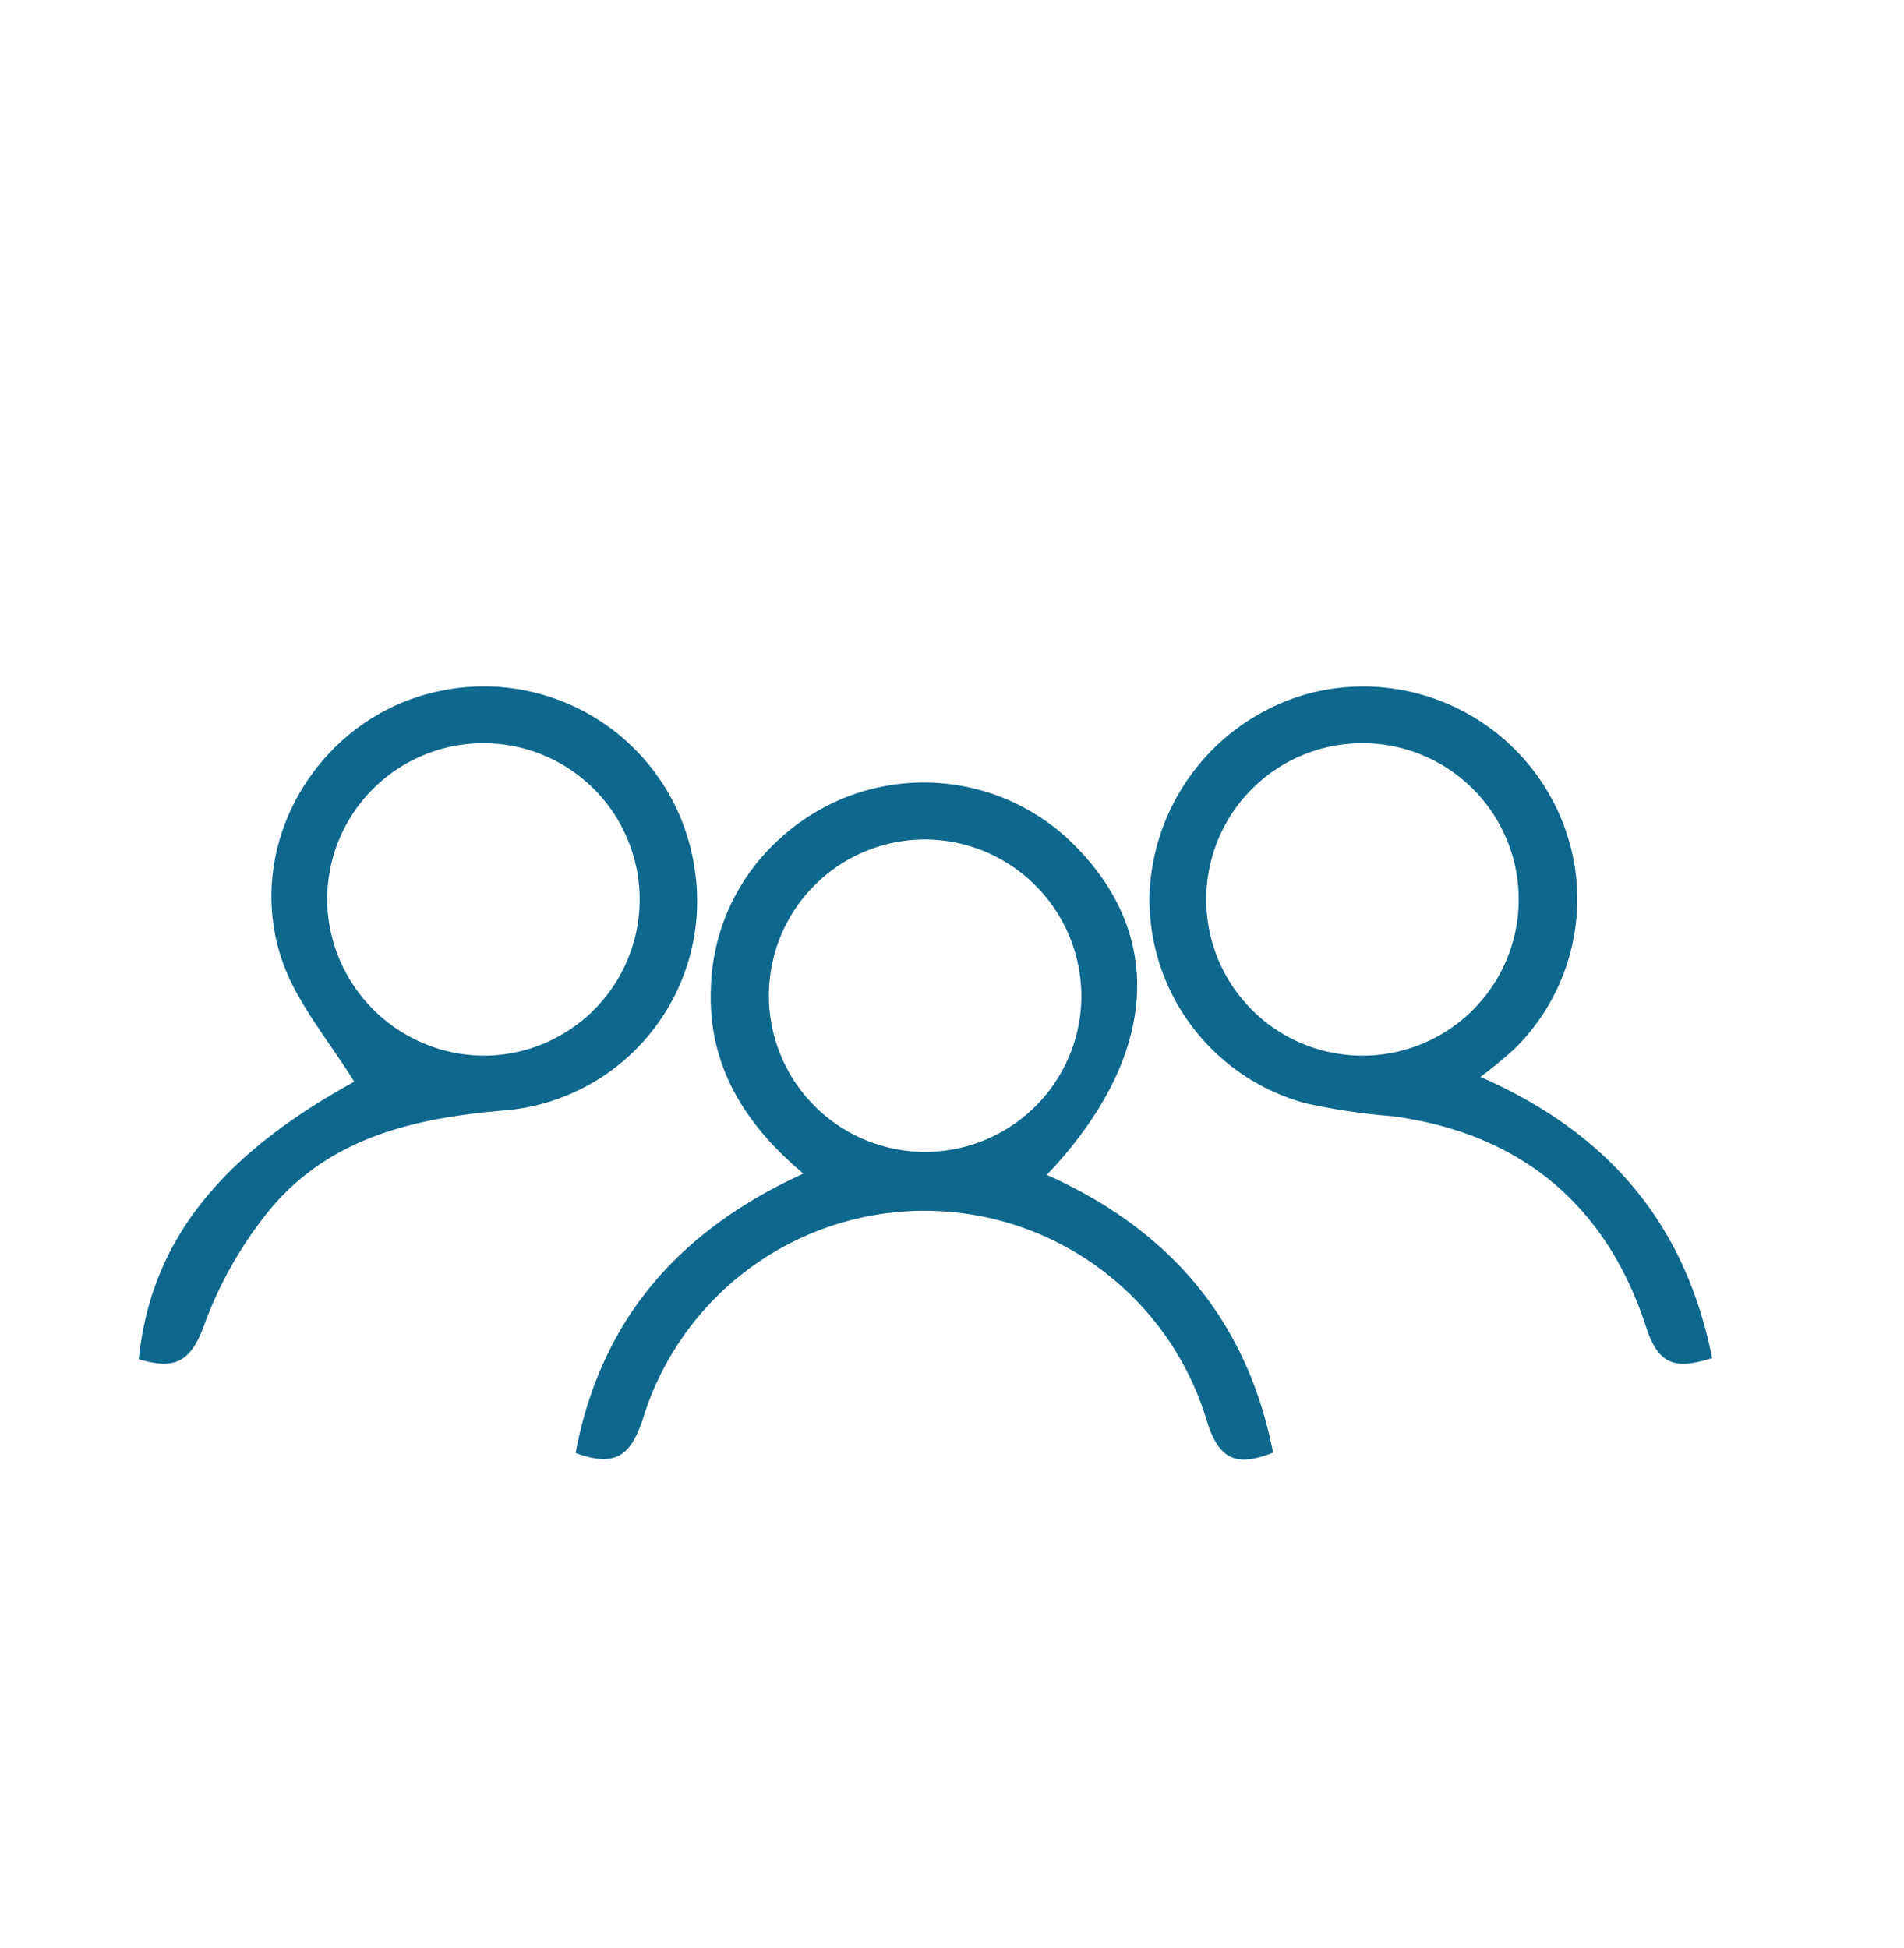
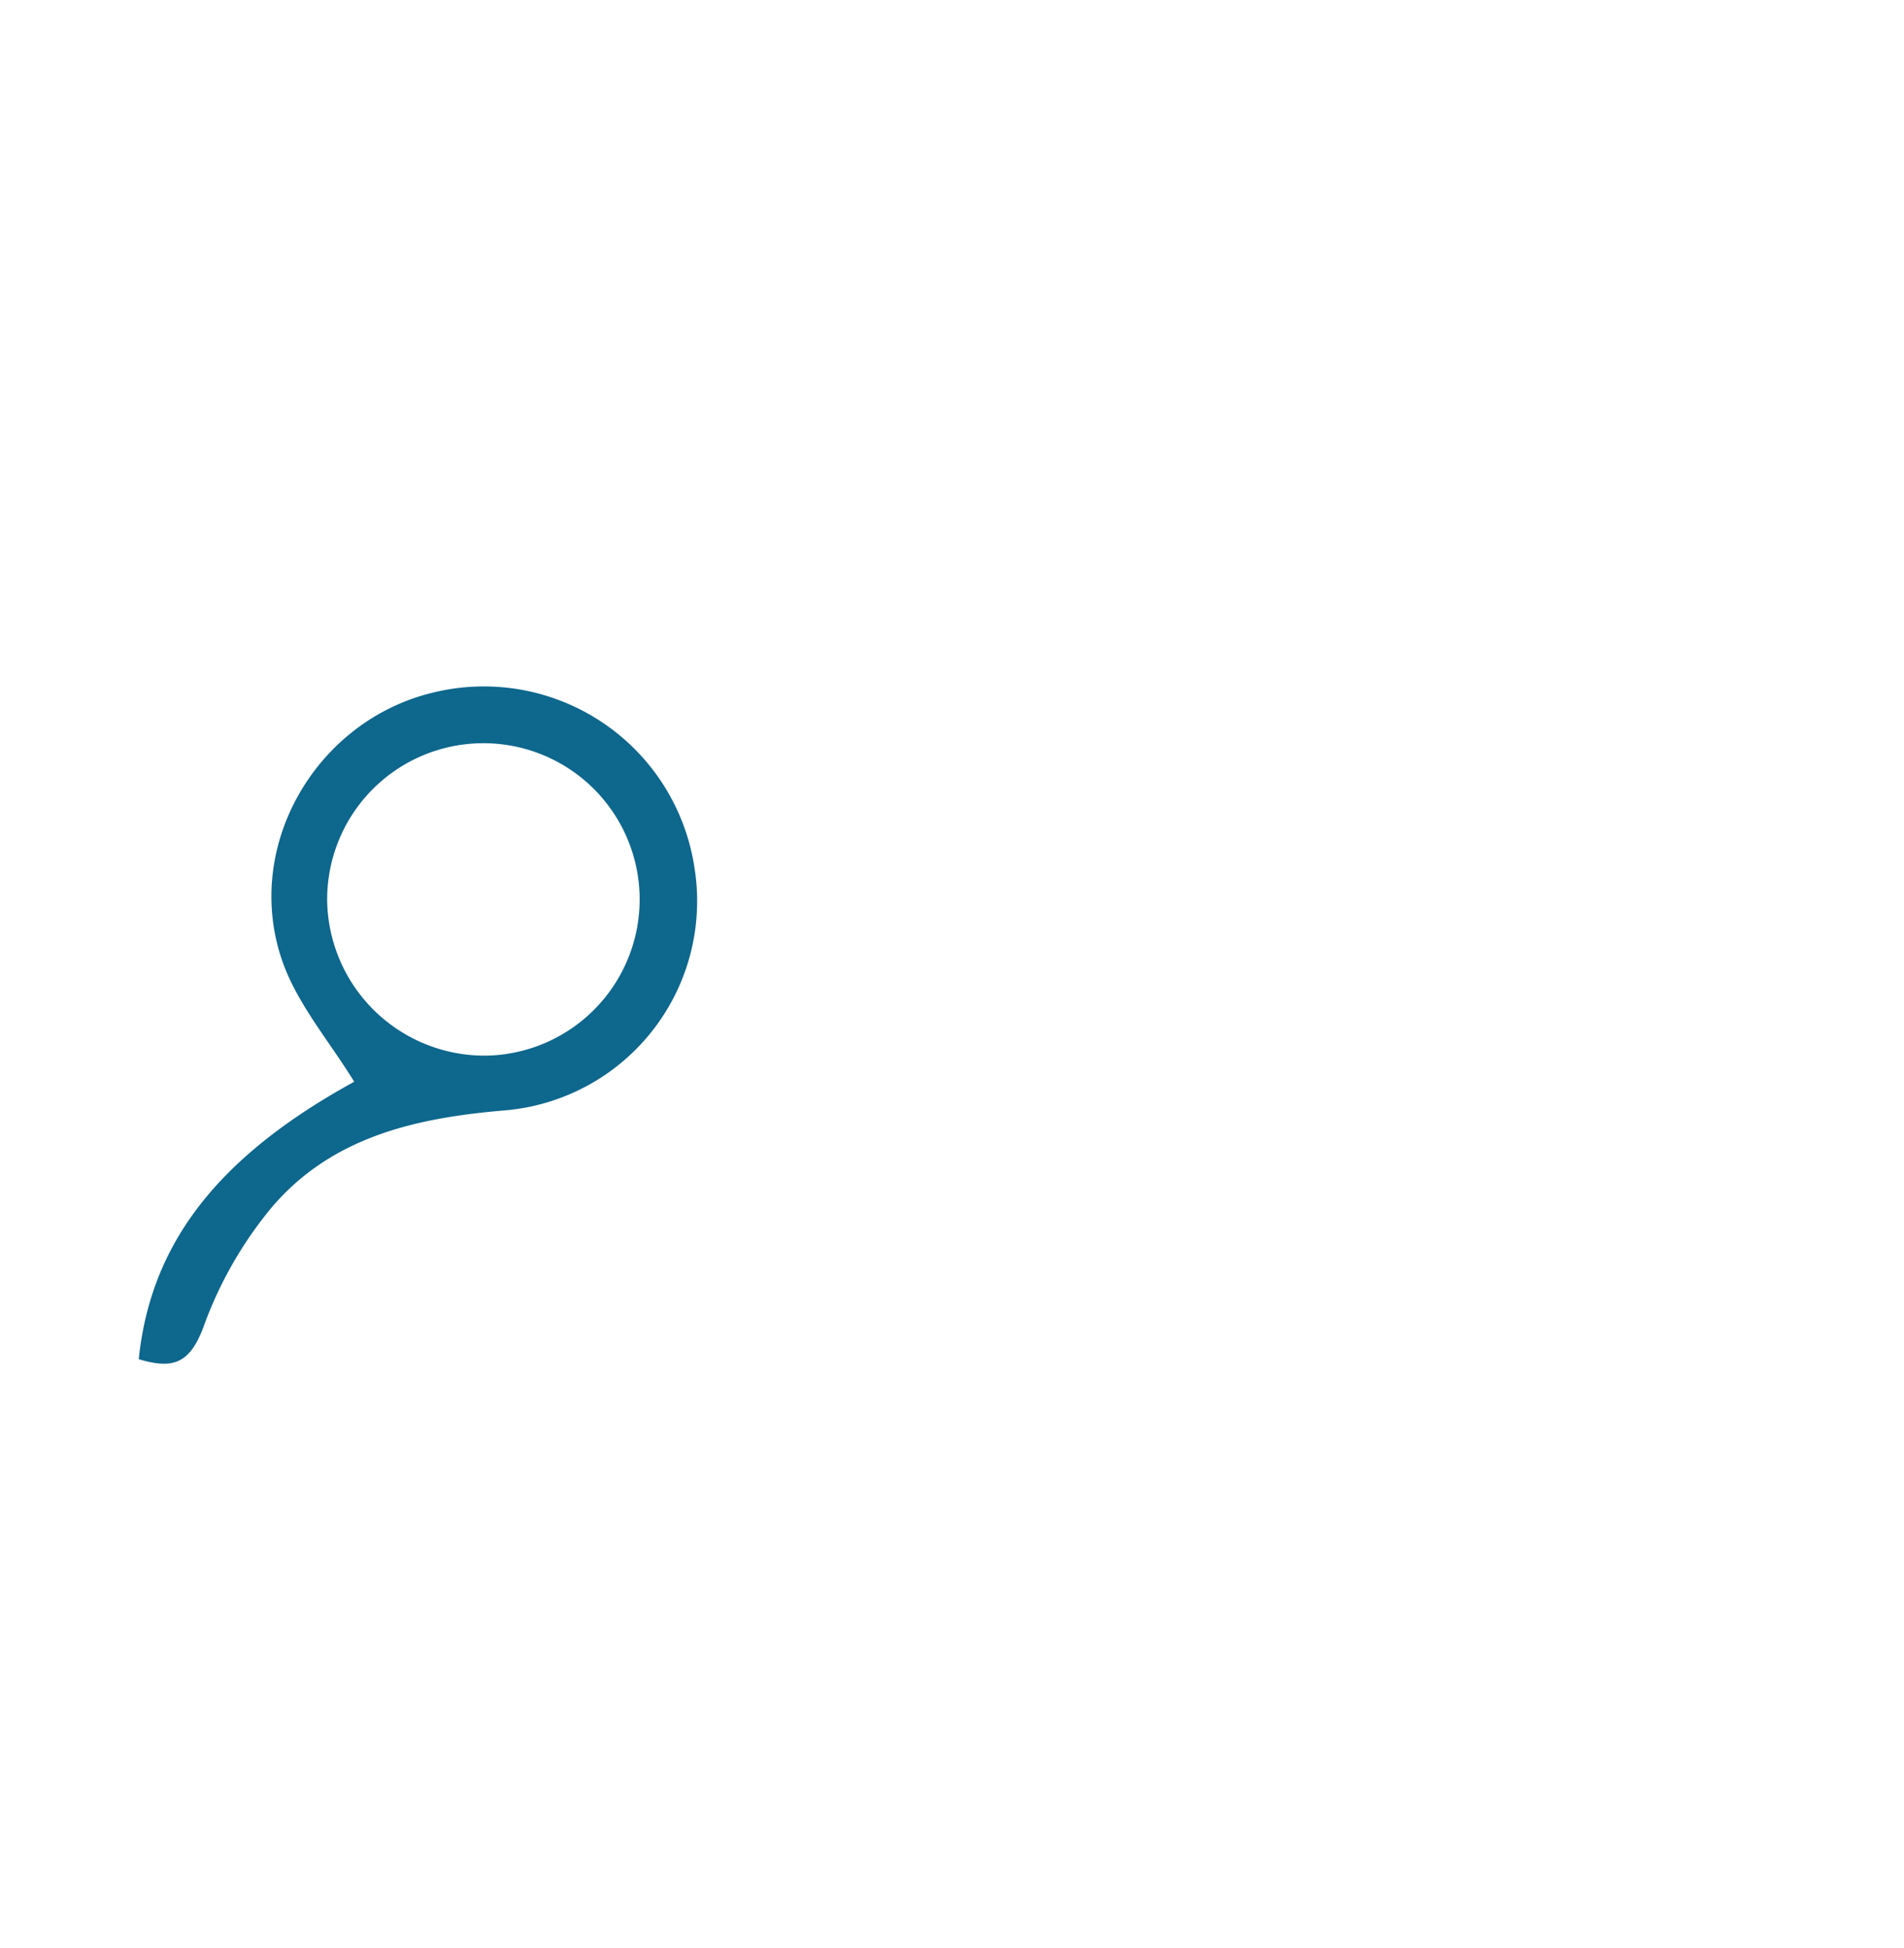
<svg xmlns="http://www.w3.org/2000/svg" id="Calque_1" data-name="Calque 1" viewBox="0 0 121.86 124.7">
  <defs>
    <style>.cls-1{fill:#0e678d;}</style>
  </defs>
-   <path class="cls-1" d="M67,75.2c7.78,3.49,12.8,9.21,14.48,17.78-2.31.91-3.45.5-4.23-2a18.86,18.86,0,0,0-36.12-.11C40.4,93,39.53,94,36.84,93c1.6-8.5,6.58-14.23,14.58-17.88-3.82-3.2-6.13-7-5.92-11.9a13.32,13.32,0,0,1,4.37-9.5,13.6,13.6,0,0,1,18.87.35C74.67,60,74.06,67.75,67,75.2ZM59.06,53.73a10,10,0,1,0,10.15,9.93A10.05,10.05,0,0,0,59.06,53.73Z" />
  <path class="cls-1" d="M8.88,87C9.65,79.53,14,74,22.67,69.24c-1.57-2.57-3.67-5-4.62-7.78-2.51-7.33,2.21-15.35,9.67-17.13A13.63,13.63,0,0,1,44.45,55.56a13.44,13.44,0,0,1-12.1,15.51c-5.72.48-11.13,1.68-15,6.26A25.55,25.55,0,0,0,13,85C12.12,87.29,11.06,87.65,8.88,87ZM31.11,67.57a10,10,0,1,0-10.17-9.88A10.08,10.08,0,0,0,31.11,67.57Z" />
-   <path class="cls-1" d="M94.75,68.93c8.19,3.6,13.11,9.38,14.83,18-2.22.69-3.4.58-4.23-2-2.53-7.78-8-12.37-16.19-13.48a41.38,41.38,0,0,1-5.59-.83,13.53,13.53,0,0,1-10-13.29A13.87,13.87,0,0,1,83.73,44.4,13.73,13.73,0,0,1,99,50.58a13.45,13.45,0,0,1-2,16.49A28.74,28.74,0,0,1,94.75,68.93ZM87.2,67.57a10,10,0,1,0-10-10.06A10,10,0,0,0,87.2,67.57Z" />
</svg>